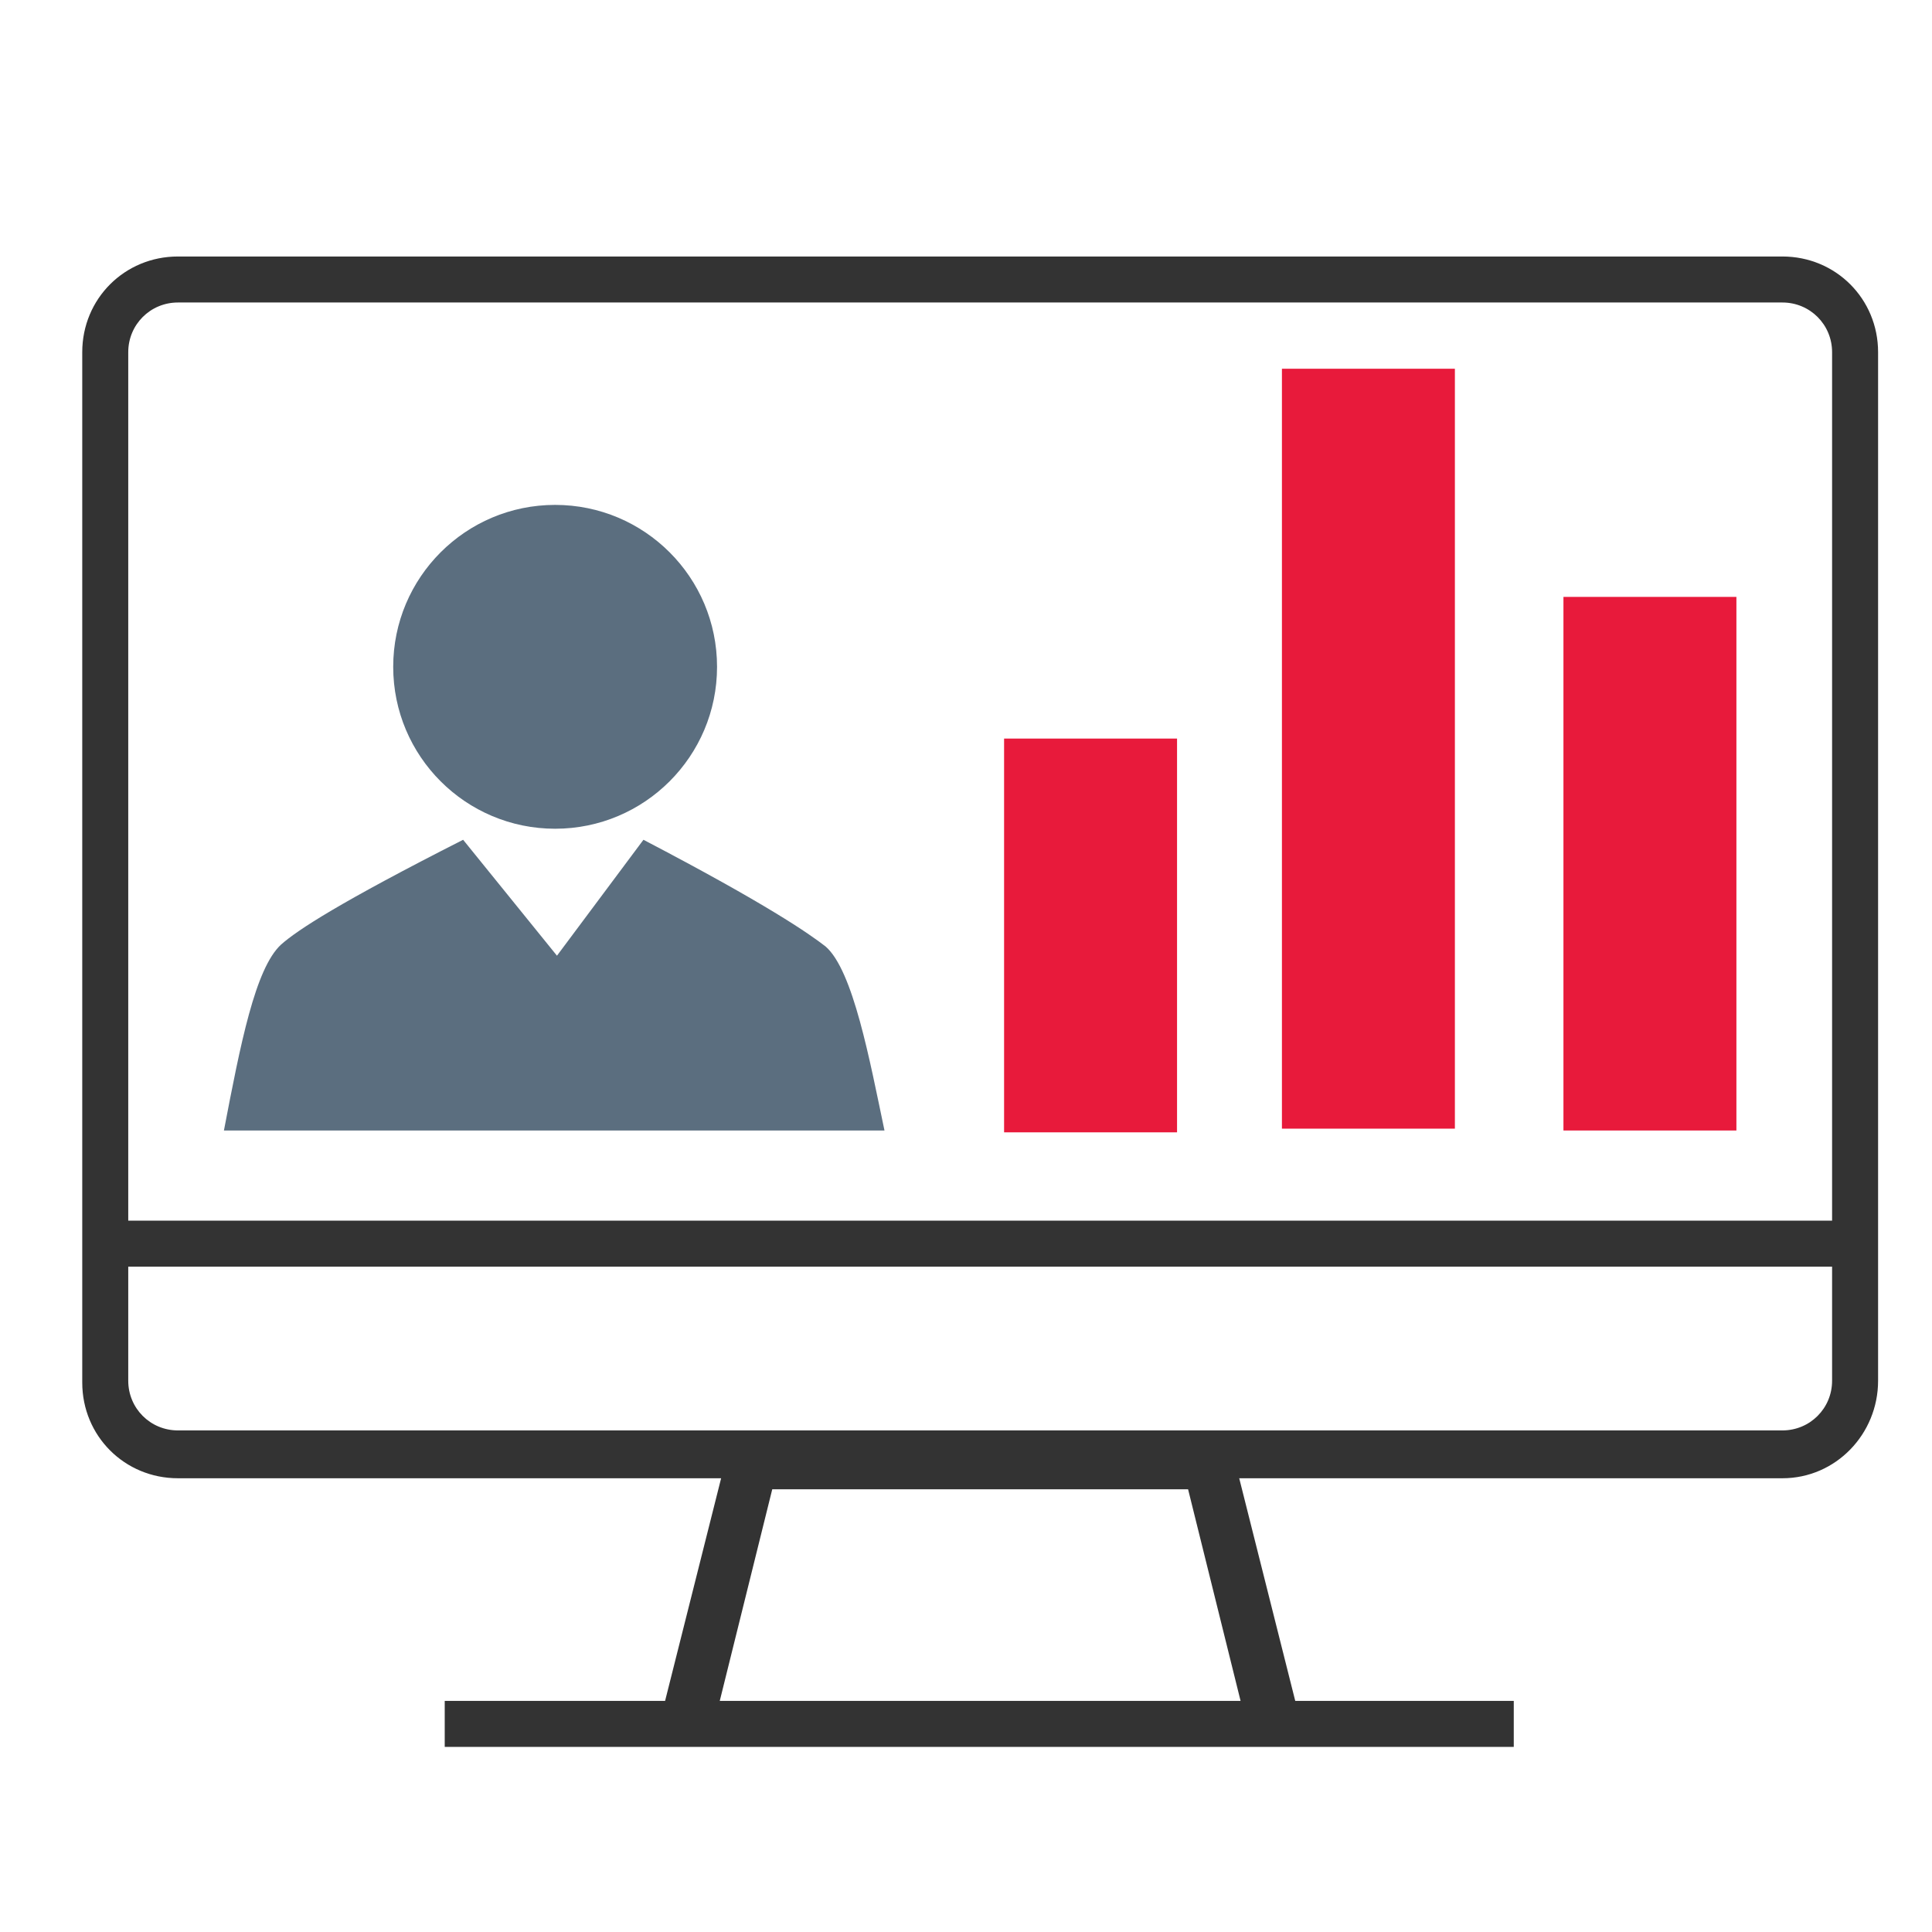
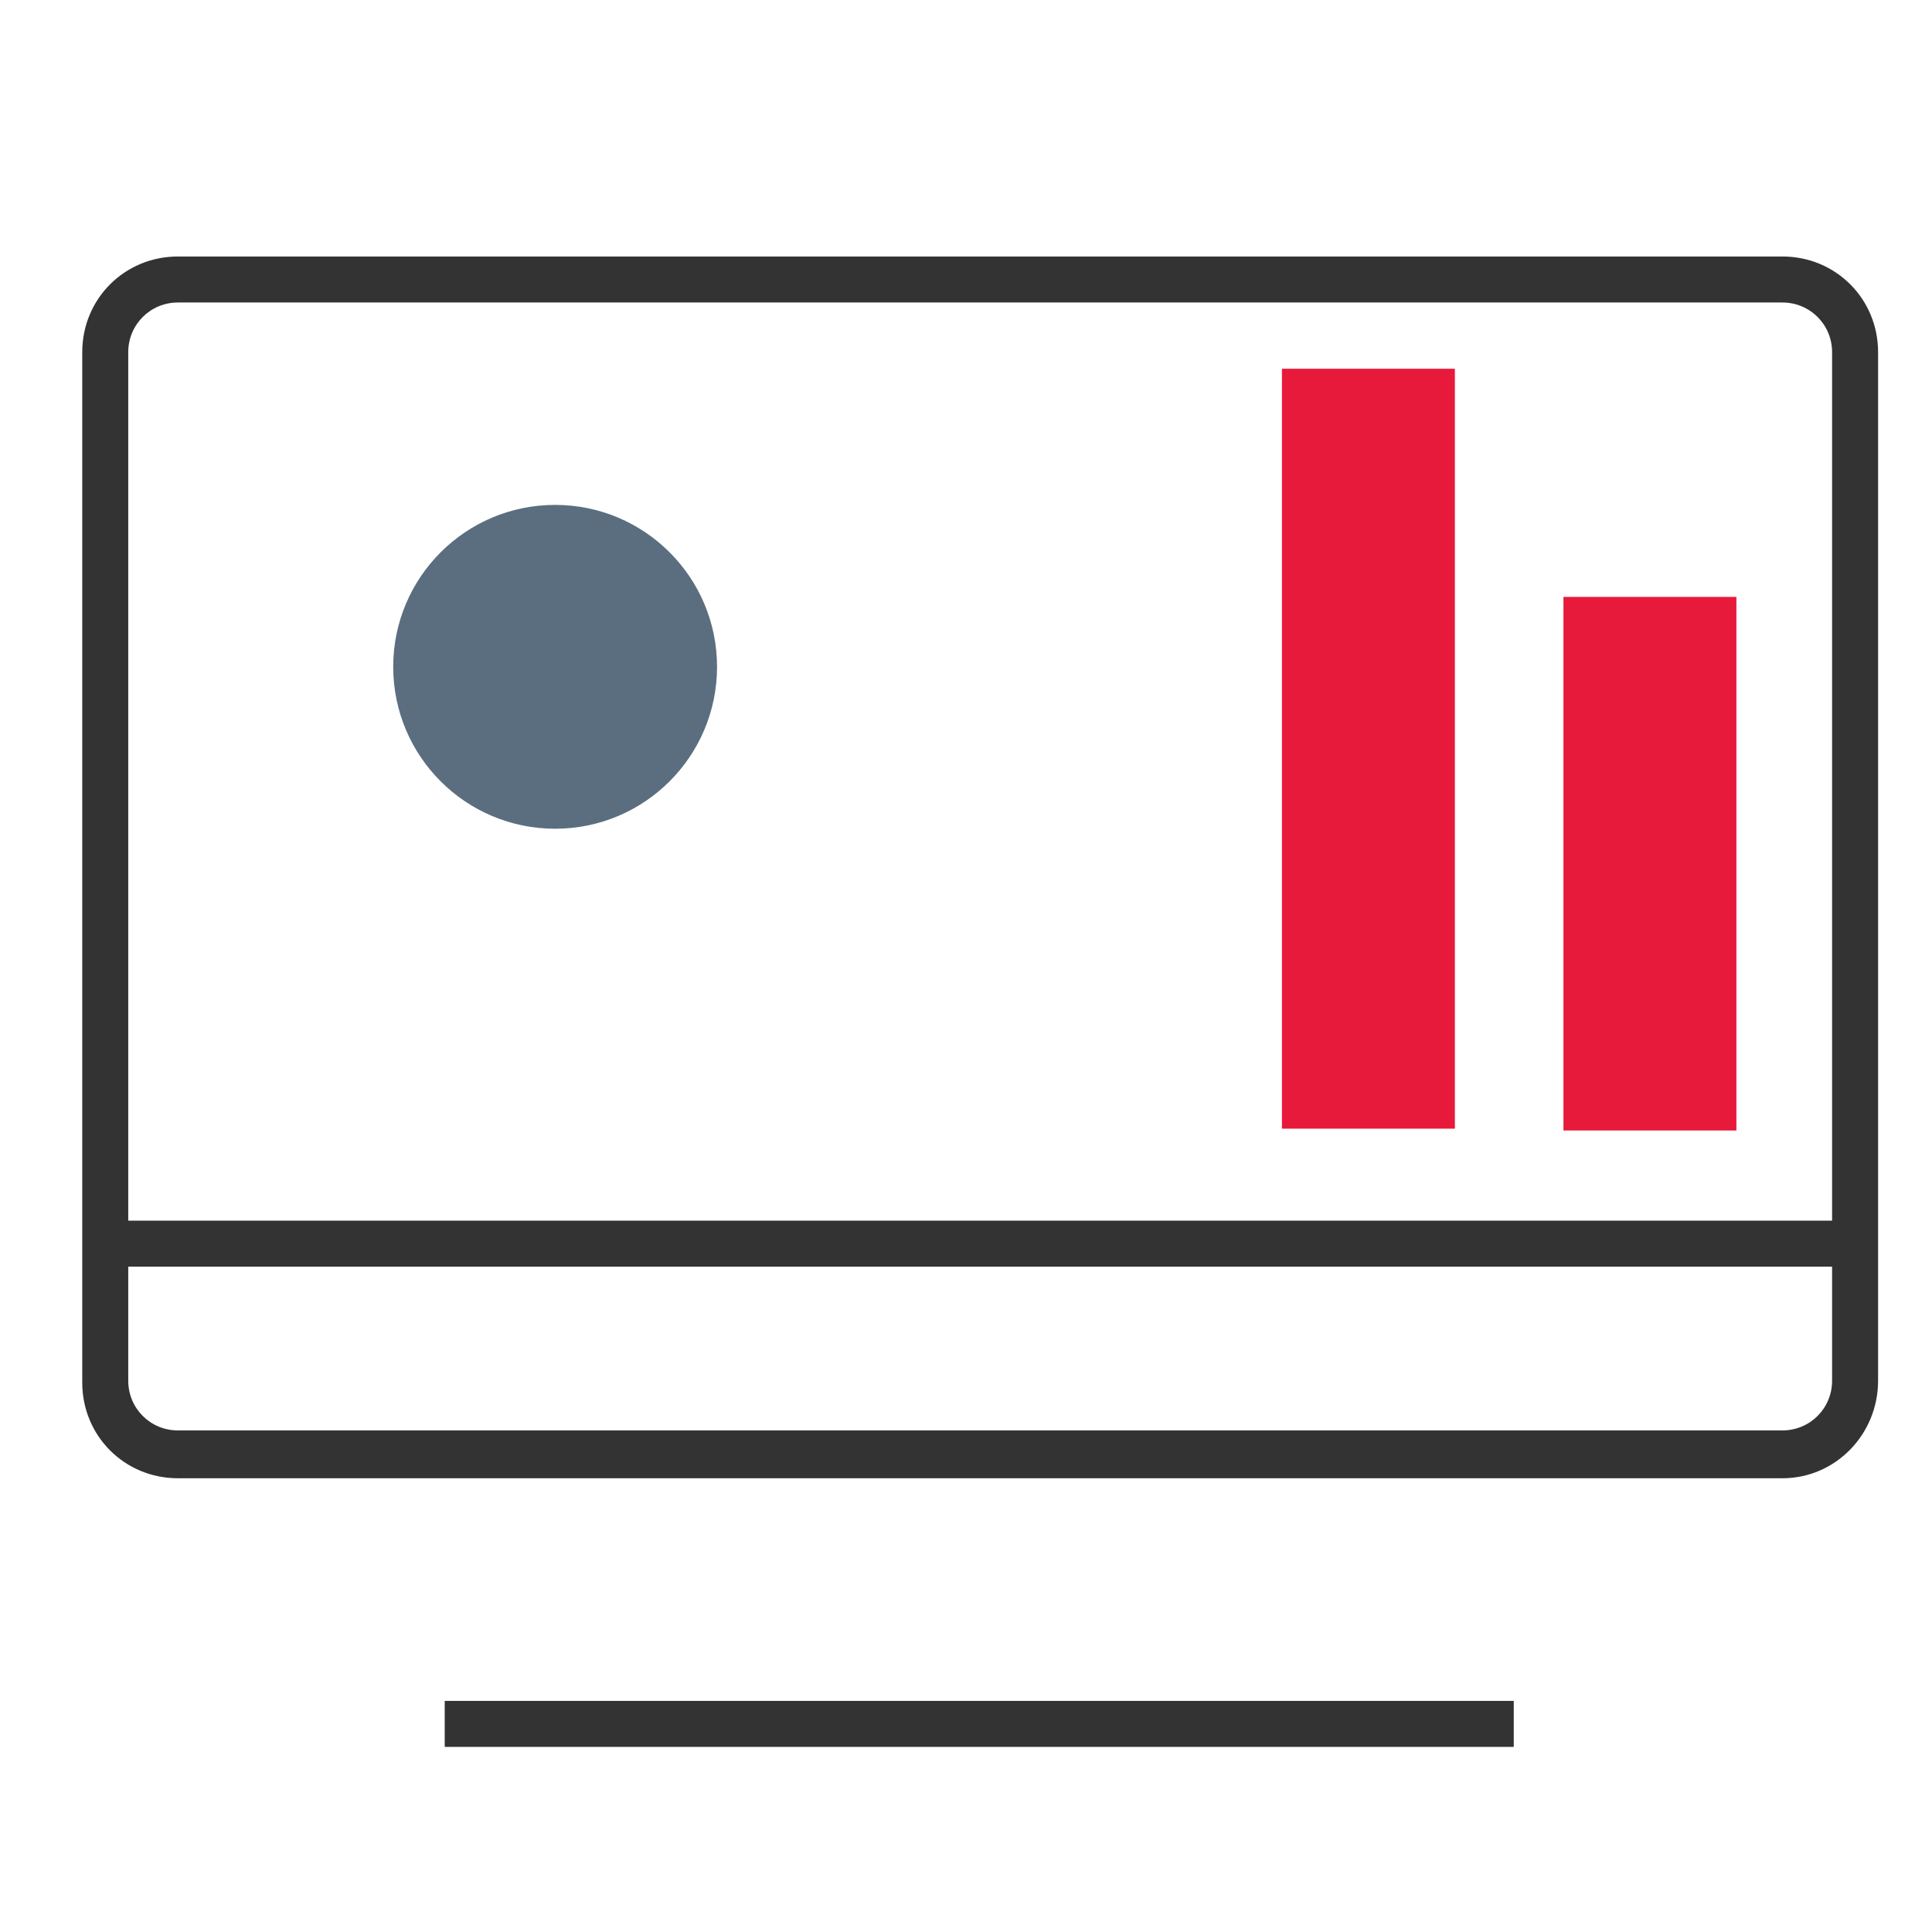
<svg xmlns="http://www.w3.org/2000/svg" id="Layer_1" viewBox="0 0 105 105">
  <defs>
    <style>.cls-1{fill:#333;}.cls-2{fill:#e81a3b;}.cls-3{fill:#5b6e7f;}</style>
  </defs>
  <g id="Analytics">
    <rect class="cls-1" x="24.17" y="92.44" width="58.1" height="2.5" />
    <path class="cls-1" d="m96.87,80.34H9.67c-2.9,0-5.2-2.3-5.2-5.2V19.14c0-2.9,2.3-5.2,5.2-5.2h87.2c2.9,0,5.2,2.3,5.2,5.2v55.9c0,2.9-2.3,5.3-5.2,5.3ZM9.67,16.44c-1.5,0-2.7,1.2-2.7,2.7v55.9c0,1.5,1.2,2.7,2.7,2.7h87.2c1.5,0,2.7-1.2,2.7-2.7V19.14c0-1.5-1.2-2.7-2.7-2.7H9.67Z" />
    <g id="Layer_2">
      <g id="Layer_1-2">
-         <polygon class="cls-1" points="67.77 93.84 64.57 80.94 41.97 80.94 38.77 93.84 35.97 93.14 39.77 78.04 66.77 78.04 70.57 93.14 67.77 93.84" />
-       </g>
+         </g>
    </g>
    <rect class="cls-1" x="5.87" y="66.34" width="94.7" height="2.5" />
    <g id="b">
-       <rect class="cls-2" x="54.57" y="40.14" width="9.4" height="21.4" />
      <rect class="cls-2" x="69.67" y="20.04" width="9.4" height="41.3" />
      <rect class="cls-2" x="84.97" y="32.44" width="9.4" height="29" />
    </g>
-     <path class="cls-3" d="m44.87,51.44c-.9-.7-3.2-2.3-9.9-5.8l-4.7,6.3-5.1-6.3c-6.7,3.4-9,4.9-9.9,5.7-1.4,1.3-2.2,5.4-3.1,10.1h35.9c-.8-3.8-1.7-8.7-3.2-10Z" />
    <circle class="cls-3" cx="30.17" cy="36.24" r="8.8" />
  </g>
</svg>